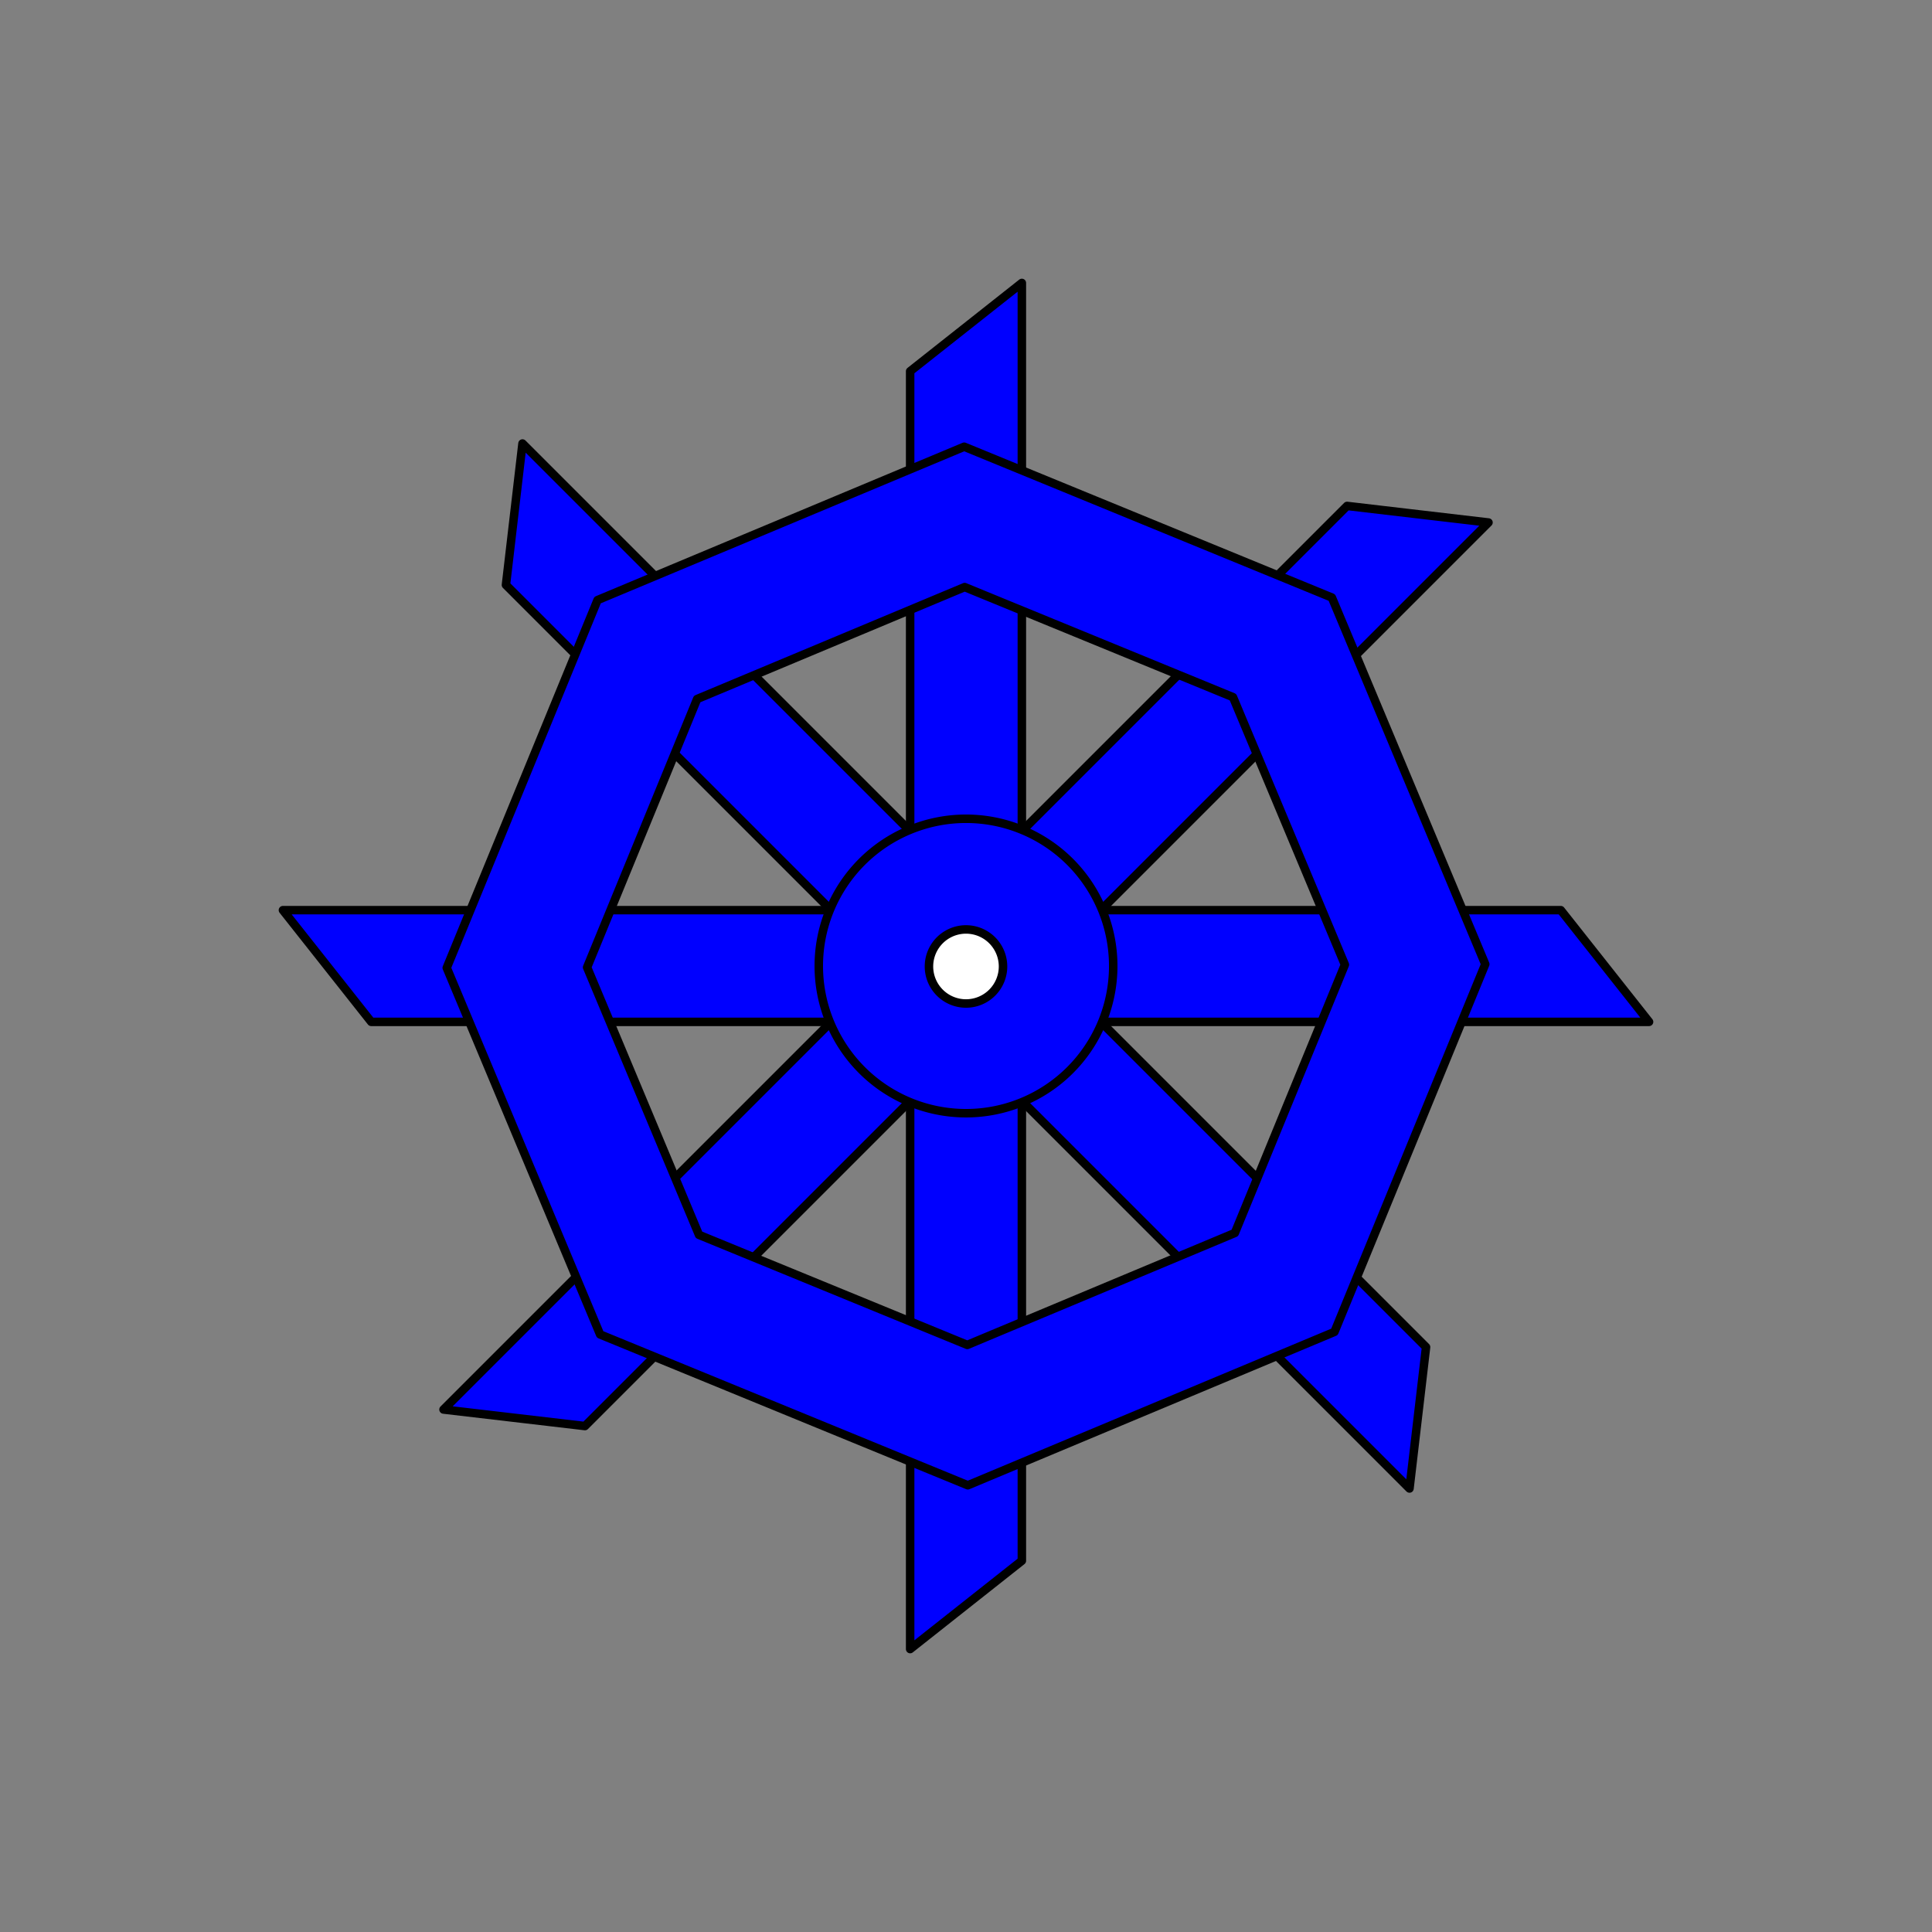
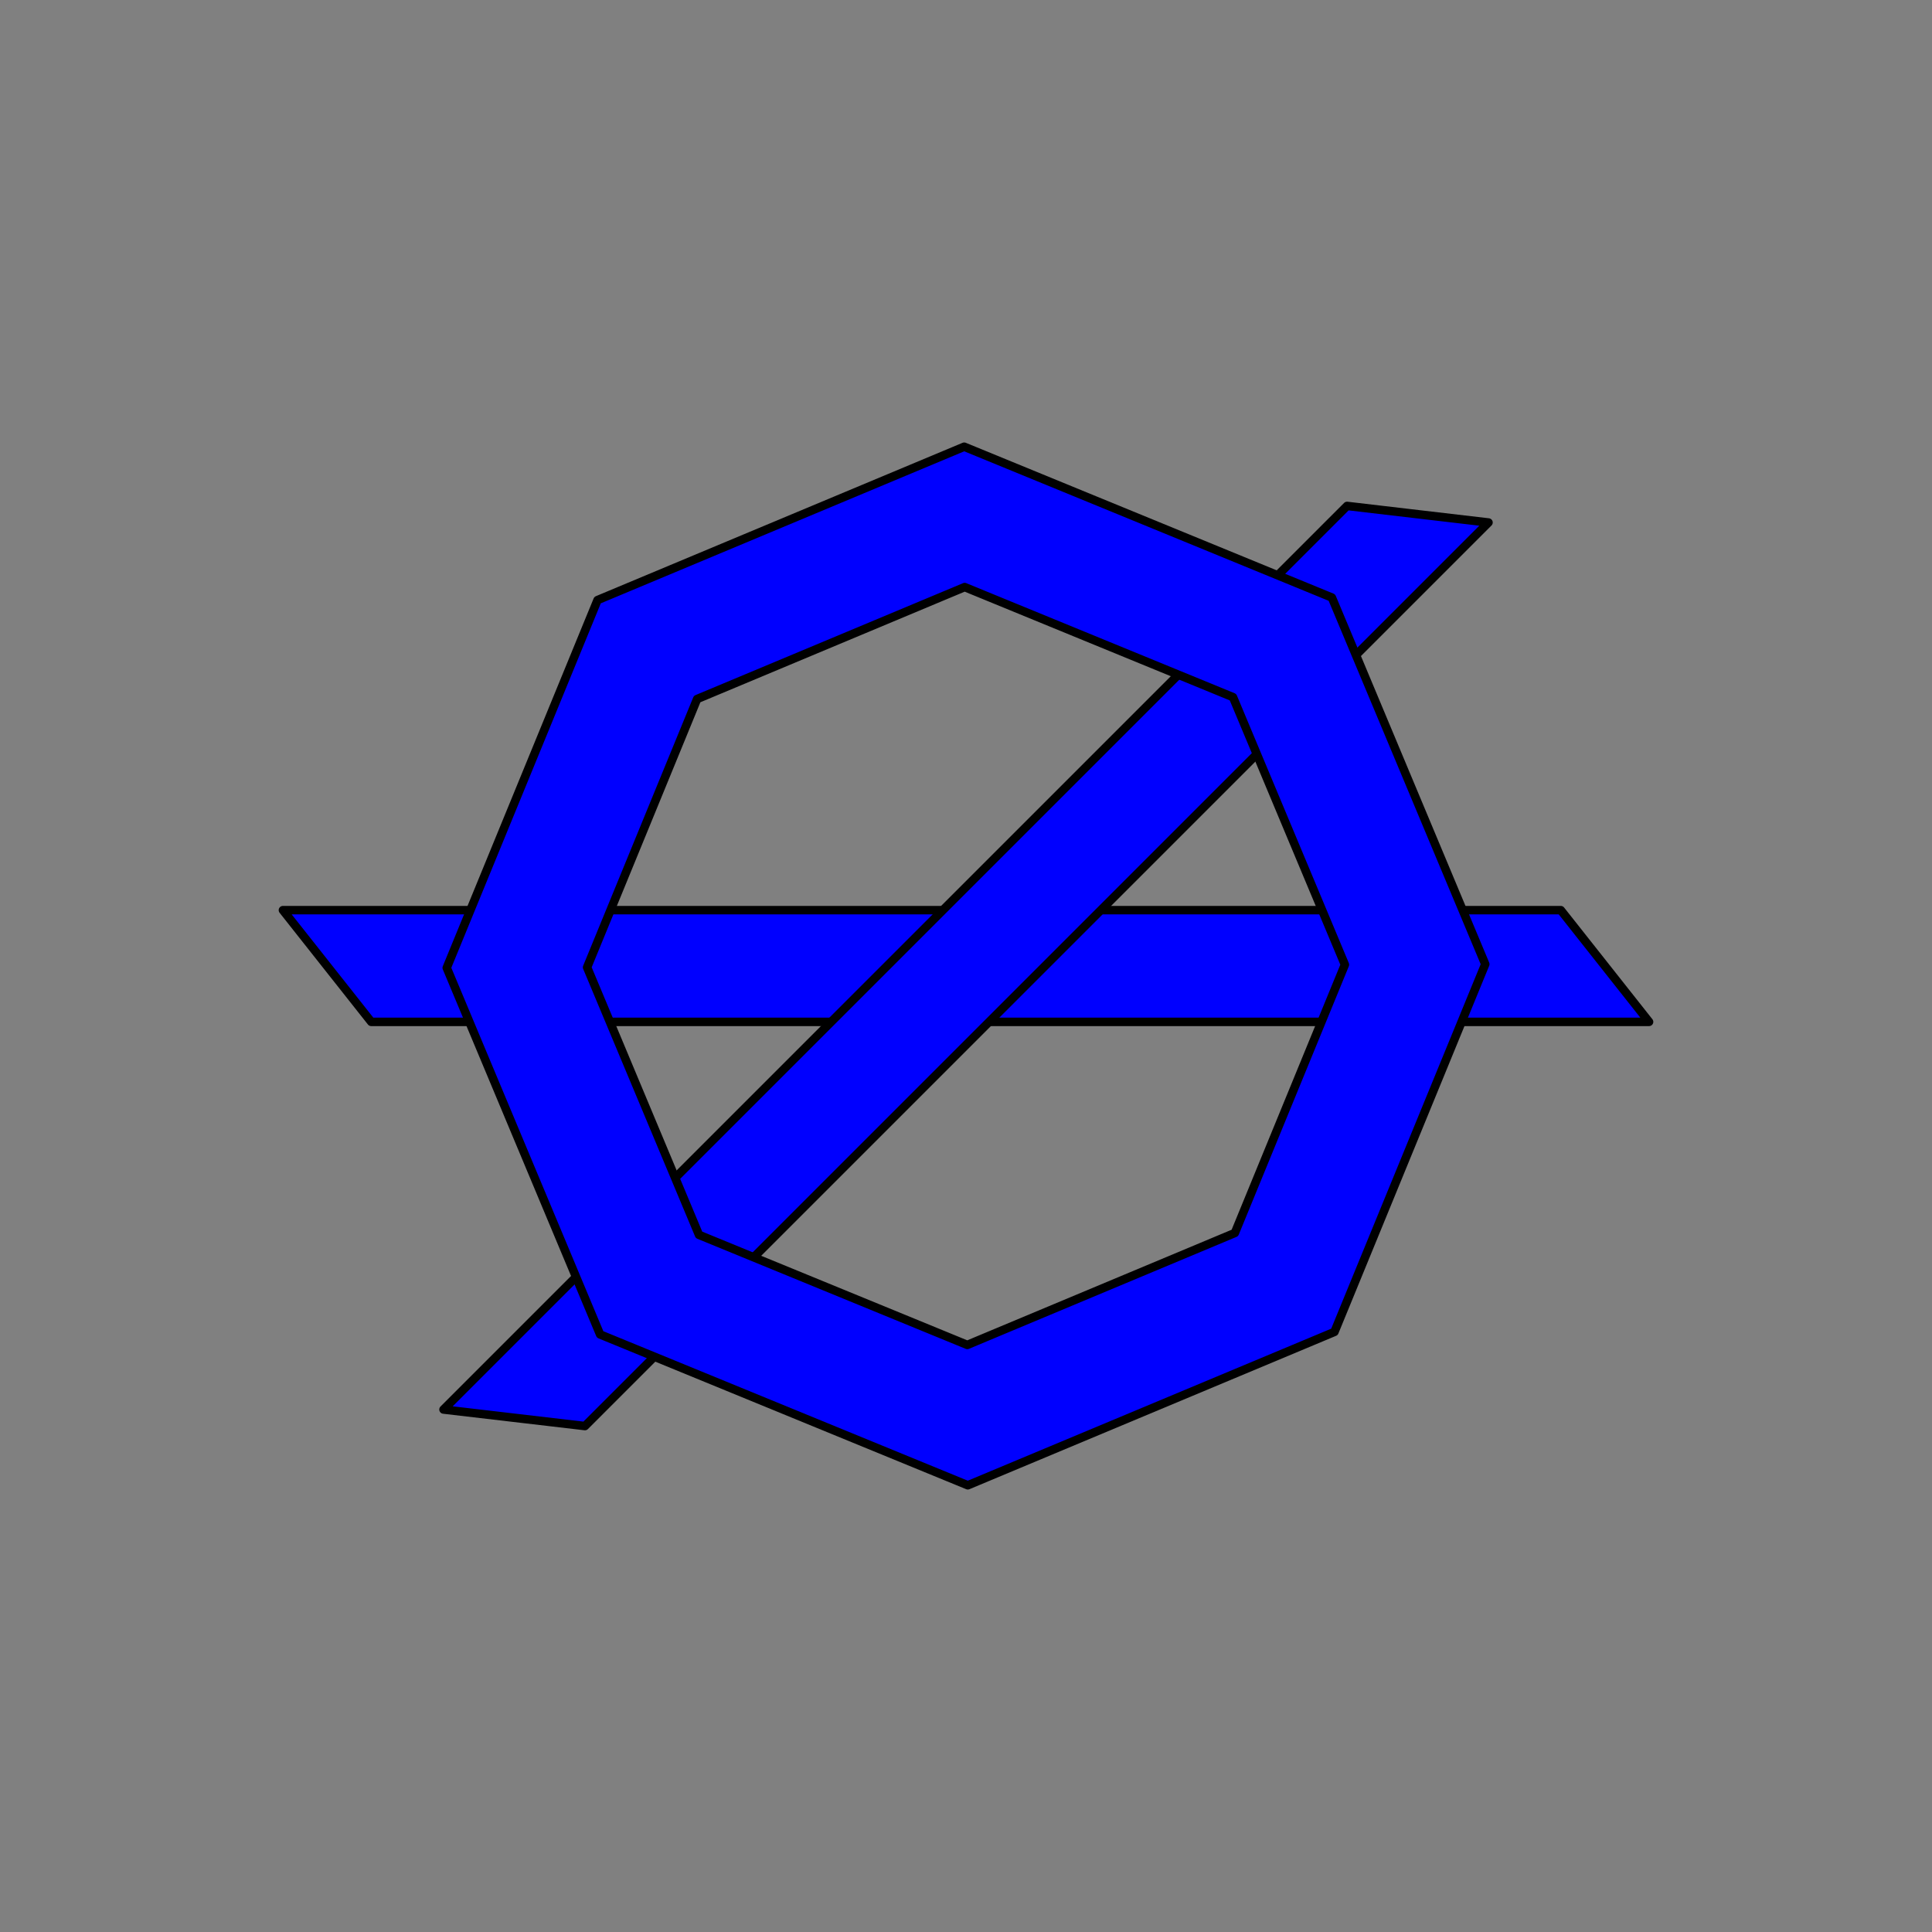
<svg xmlns="http://www.w3.org/2000/svg" xmlns:ns1="http://schemas.microsoft.com/visio/2003/SVGExtensions/" width="9.486in" height="9.486in" viewBox="0 0 682.977 682.977" xml:space="preserve" color-interpolation-filters="sRGB" class="st3">
  <rect x="0" y="0" width="682.977" height="682.977" fill="#808080" stroke="none" />
  <title>Water Wheel</title>
  <ns1:documentProperties ns1:langID="1033" ns1:viewMarkup="false" />
  <style type="text/css">
	
		.st1 {fill:#0000ff;stroke:#000000;stroke-linecap:round;stroke-linejoin:round;stroke-width:3}
		.st2 {fill:#ffffff;stroke:#000000;stroke-linecap:round;stroke-linejoin:round;stroke-width:3}
		.st3 {fill:none;fill-rule:evenodd;font-size:12px;overflow:visible;stroke-linecap:square;stroke-miterlimit:3}
	
	</style>
  <g ns1:mID="0" ns1:index="1" ns1:groupContext="foregroundPage">
    <title>Page-1</title>
    <ns1:pageProperties ns1:drawingScale="1" ns1:pageScale="1" ns1:drawingUnits="19" ns1:shadowOffsetX="9" ns1:shadowOffsetY="-9" />
    <g id="group1-1" transform="translate(100.02,-100.02)" ns1:mID="1" ns1:groupContext="group">
      <title>Water Wheel</title>
      <g id="group2-2" ns1:mID="2" ns1:groupContext="group">
        <title>Sheet.2</title>
        <g id="shape3-3" ns1:mID="3" ns1:groupContext="shape" transform="translate(221.725,0)">
          <title>Sheet.3</title>
-           <path d="M39.49 200.04 L0 231.25 L0 682.98 L39.49 651.76 L39.49 200.04 Z" class="st1" />
        </g>
        <g id="shape4-5" ns1:mID="4" ns1:groupContext="shape" transform="translate(682.977,421.765) rotate(90)">
          <title>Sheet.4</title>
          <path d="M39.49 200.04 L0 231.25 L0 682.98 L39.49 651.76 L39.49 200.04 Z" class="st1" />
        </g>
      </g>
      <g id="group5-7" transform="translate(382.918,-41.429) rotate(45)" ns1:mID="5" ns1:groupContext="group">
        <title>Sheet.5</title>
        <g id="shape6-8" ns1:mID="6" ns1:groupContext="shape" transform="translate(221.725,0)">
          <title>Sheet.6</title>
          <path d="M39.49 200.04 L0 231.25 L0 682.98 L39.49 651.76 L39.49 200.04 Z" class="st1" />
        </g>
        <g id="shape7-10" ns1:mID="7" ns1:groupContext="shape" transform="translate(682.977,421.765) rotate(90)">
          <title>Sheet.7</title>
-           <path d="M39.49 200.04 L0 231.25 L0 682.98 L39.49 651.76 L39.49 200.04 Z" class="st1" />
        </g>
      </g>
      <g id="shape8-12" ns1:mID="8" ns1:groupContext="shape" transform="translate(57.902,-57.902)">
        <title>Sheet.8</title>
        <path d="M312.91 369.16 L182.93 315.84 L53.31 370.06 L0 500.05 L54.22 629.66 L184.21 682.98 L313.82 628.76 L367.13         498.77 L312.91 369.16 ZM277.95 404.37 L317.51 498.94 L278.61 593.79 L184.03 633.36 L89.18 594.46 L49.62         499.88 L88.52 405.03 L183.1 365.46 L277.95 404.37 Z" class="st1" />
      </g>
      <g id="group9-14" transform="translate(189.426,-189.426)" ns1:mID="9" ns1:groupContext="group">
        <title>Sheet.9</title>
        <g id="shape10-15" ns1:mID="10" ns1:groupContext="shape">
          <title>Circle.109</title>
          <ns1:userDefs>
            <ns1:ud ns1:nameU="visVersion" ns1:val="VT0(14):26" />
          </ns1:userDefs>
-           <path d="M0 630.93 A52.043 52.043 0 1 1 104.09 630.93 A52.043 52.043 0 1 1 0 630.93 Z" class="st1" />
        </g>
        <g id="shape11-17" ns1:mID="11" ns1:groupContext="shape" transform="translate(38.951,-38.951)">
          <title>Circle.10</title>
          <ns1:userDefs>
            <ns1:ud ns1:nameU="visVersion" ns1:val="VT0(14):26" />
          </ns1:userDefs>
-           <path d="M0 669.89 A13.091 13.091 0 0 1 26.18 669.89 A13.091 13.091 0 1 1 0 669.89 Z" class="st2" />
        </g>
      </g>
    </g>
  </g>
</svg>